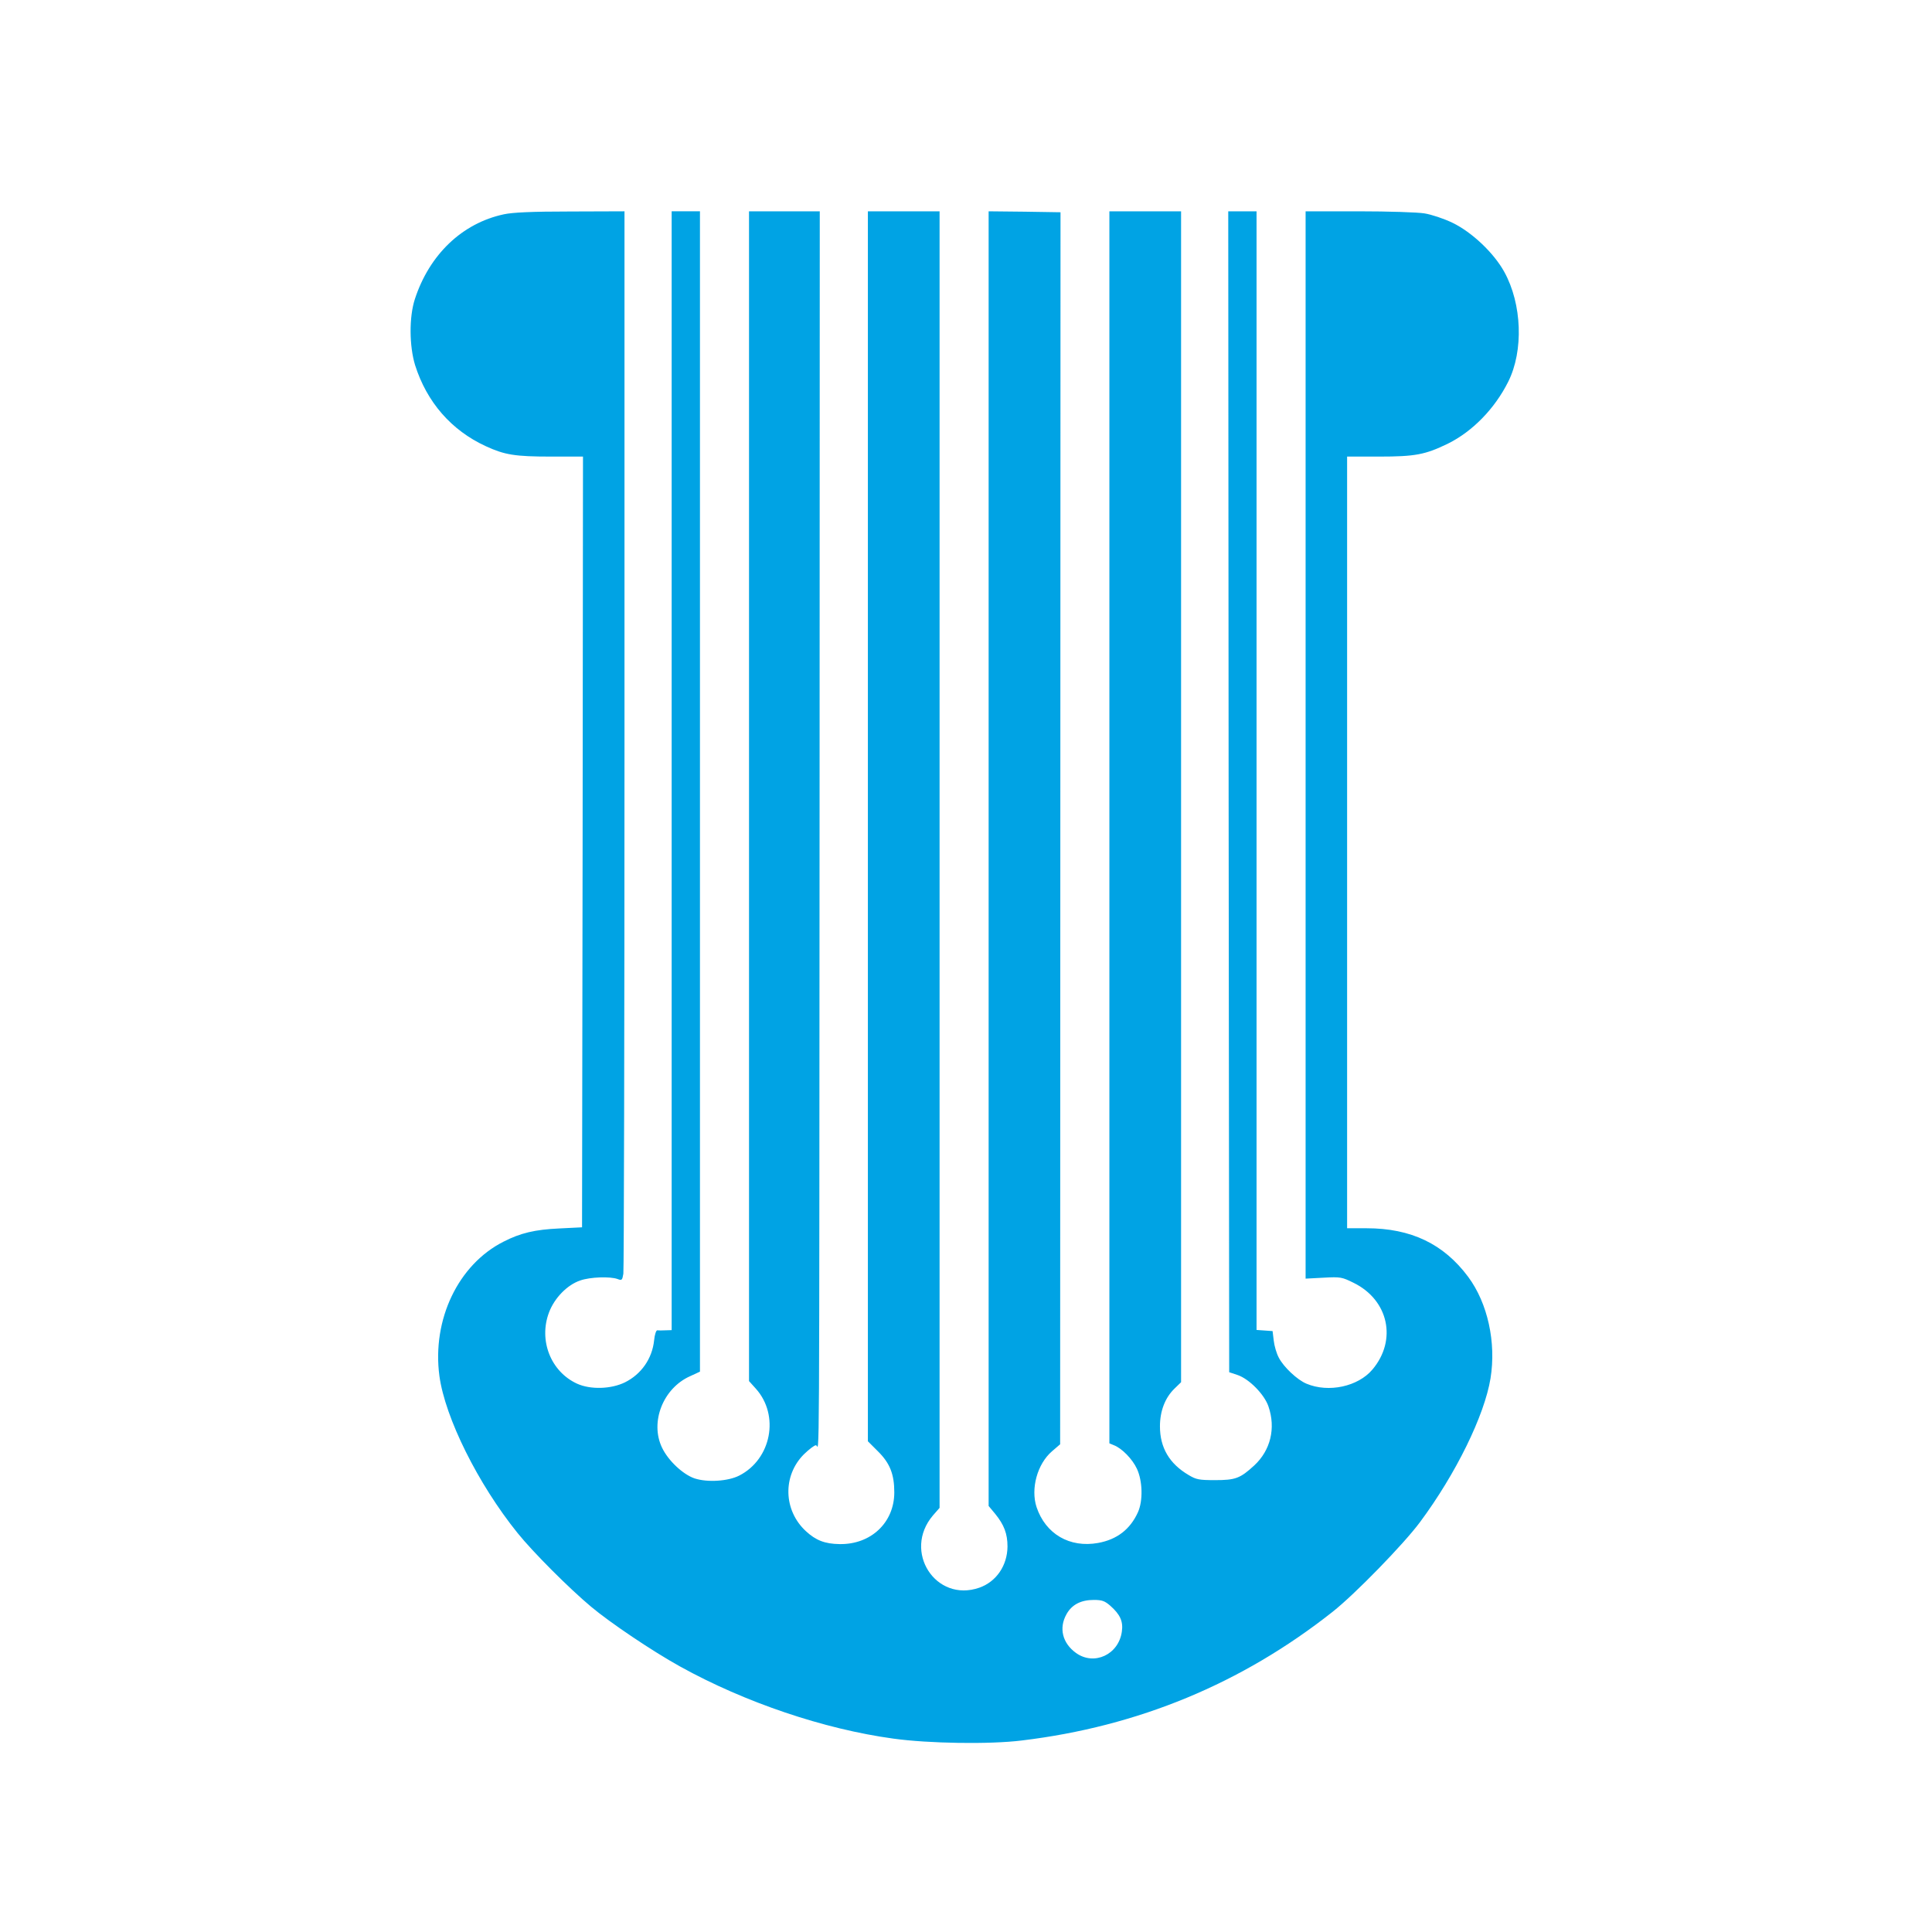
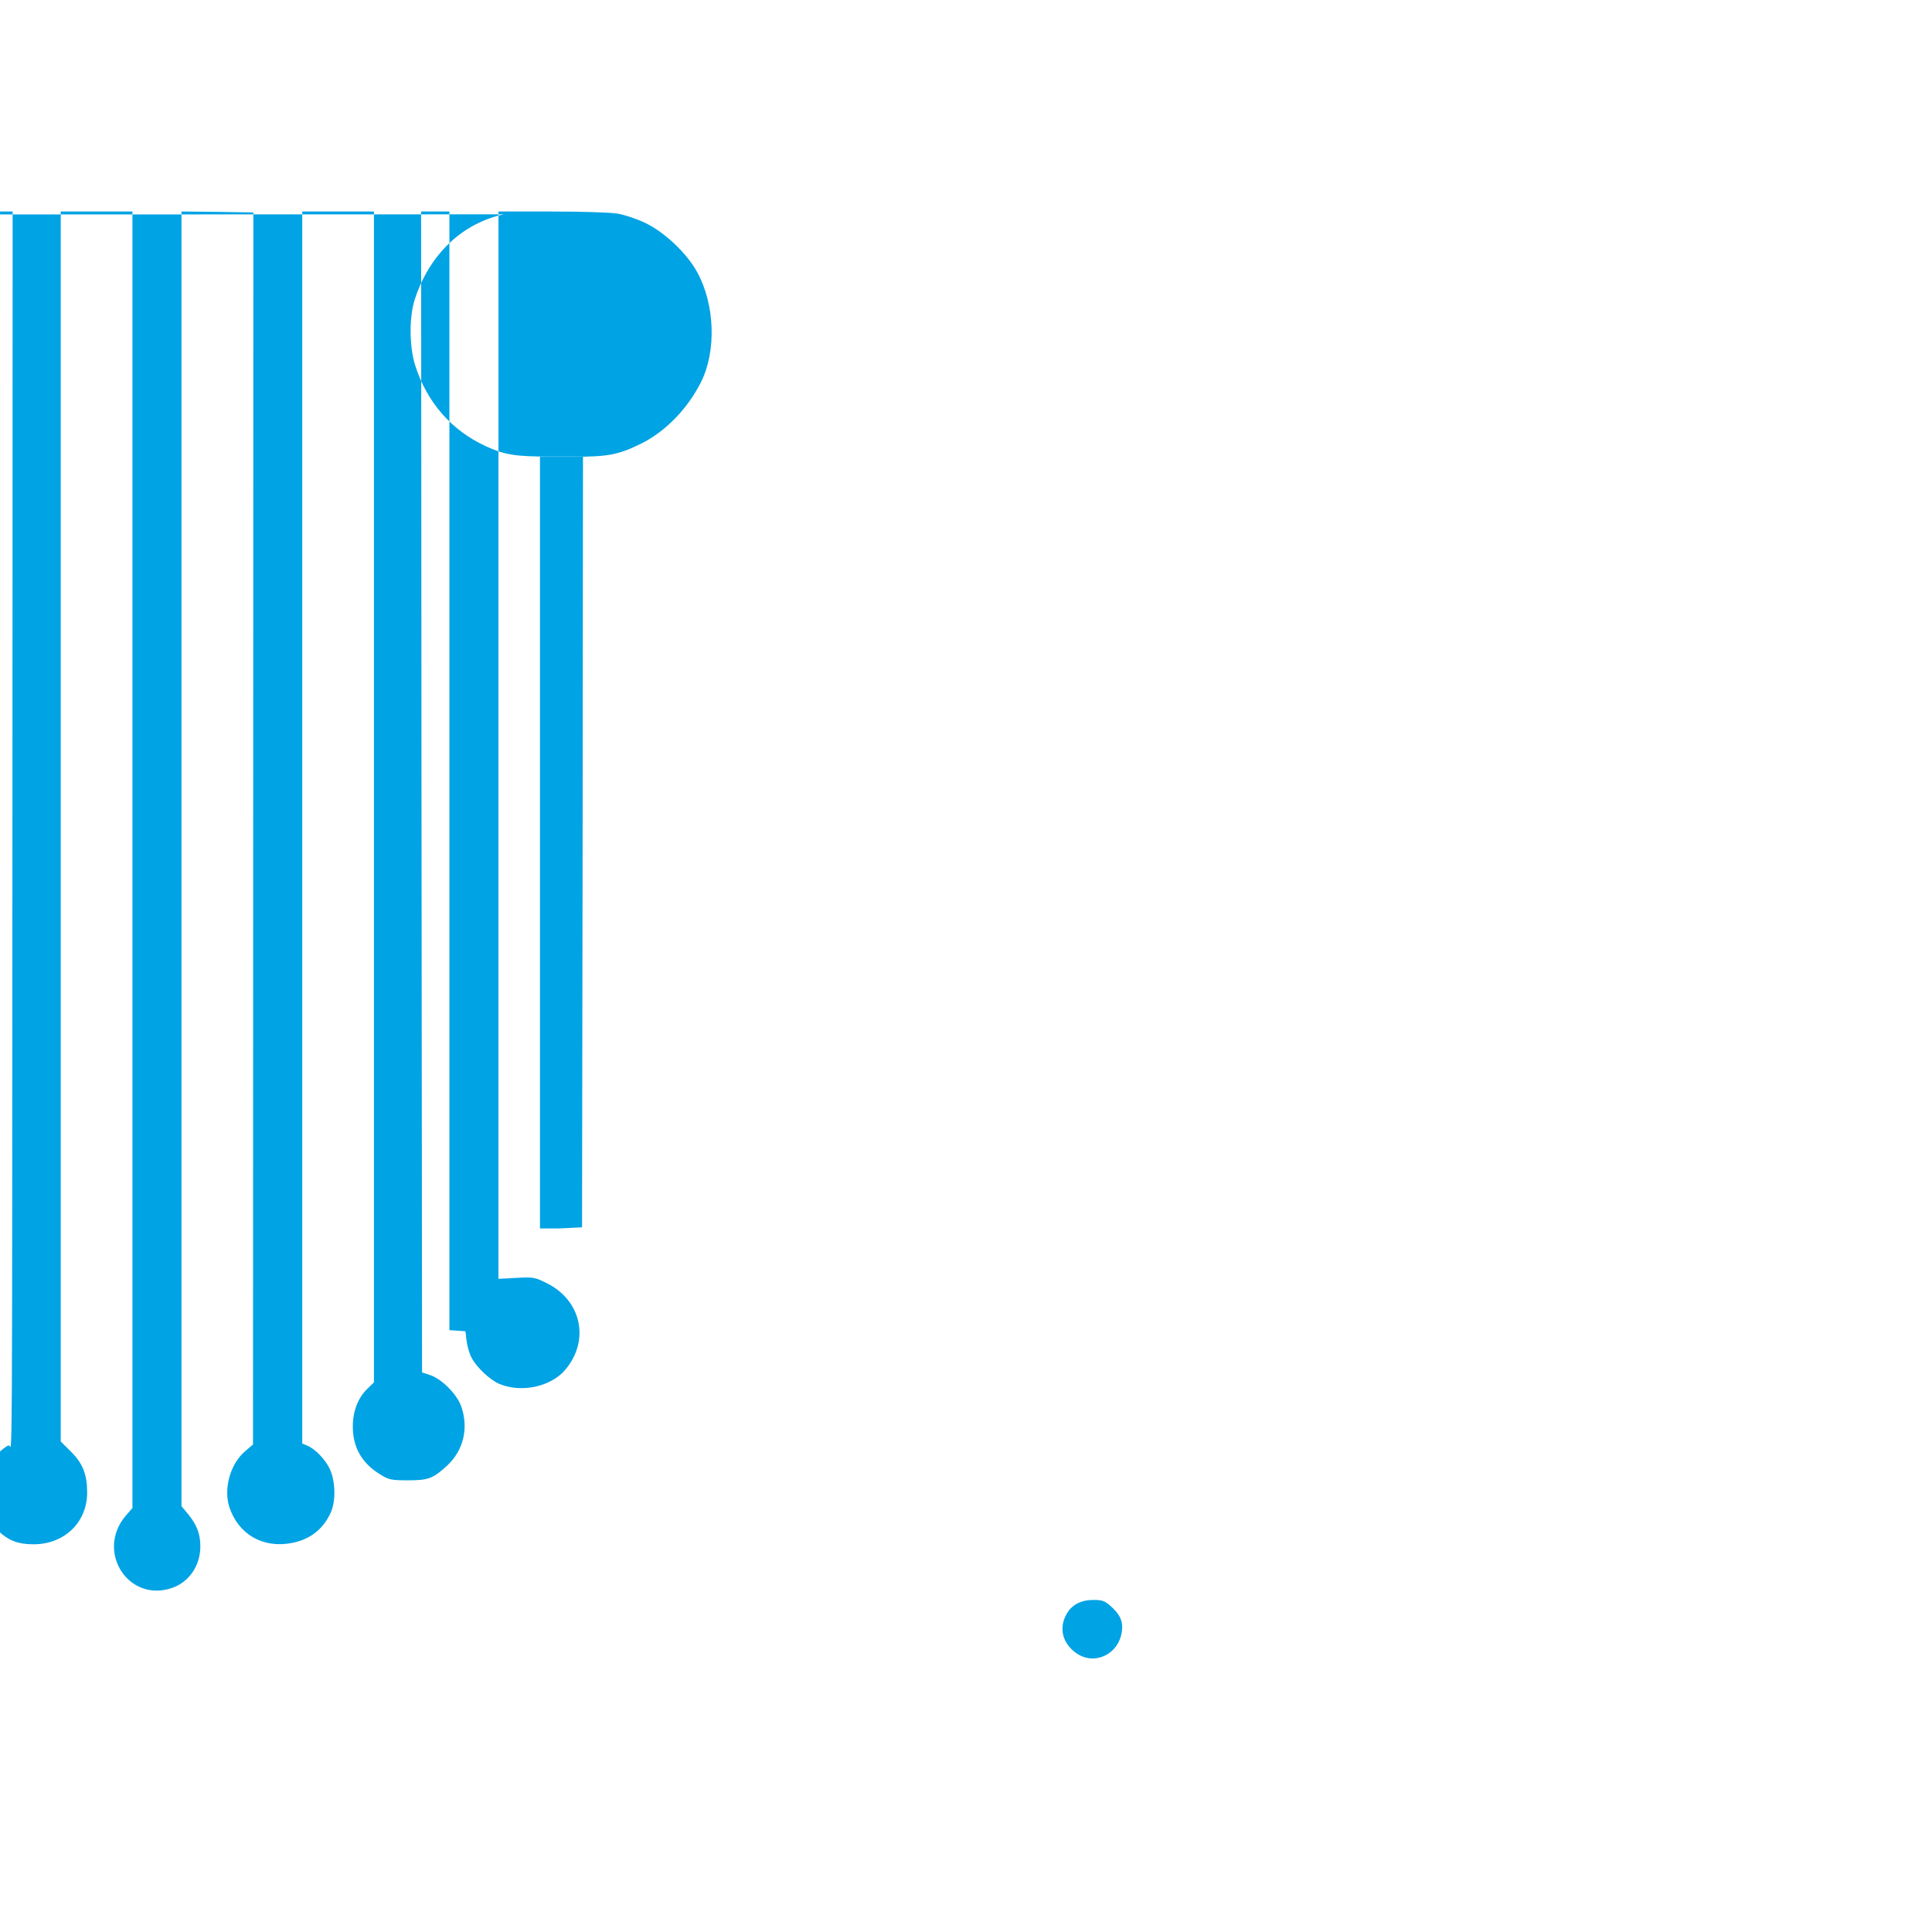
<svg xmlns="http://www.w3.org/2000/svg" version="1.0" width="1024pt" height="1024pt" viewBox="0 0 1024 1024" preserveAspectRatio="xMidYMid meet">
  <g transform="translate(0,1024) scale(0.1,-0.1)" fill="#00a3e4" stroke="none">
-     <path d="M2670 9104 c-220 -47 -394 -213 -471 -449 -31 -95 -30 -248 1 -350 62 -196 192 -346 375 -430 100 -46 154 -55 346 -55 l169 0 -2 -2042 -3 -2043 -120 -6 c-130 -6 -206 -24 -296 -70 -240 -121 -380 -413 -340 -712 30 -221 205 -573 414 -832 81 -101 275 -295 390 -391 100 -84 324 -235 472 -317 343 -190 763 -332 1130 -382 187 -26 511 -31 680 -10 617 74 1167 302 1648 682 118 93 377 359 463 475 191 257 342 566 374 762 31 191 -15 399 -118 538 -130 175 -303 258 -539 258 l-103 0 0 2045 0 2045 168 0 c193 0 246 10 367 69 129 64 247 184 319 328 82 164 73 412 -21 582 -55 100 -171 210 -274 260 -48 23 -112 44 -149 50 -36 6 -192 11 -347 11 l-283 0 0 -2829 0 -2828 95 5 c91 5 98 3 159 -27 186 -91 232 -304 100 -460 -76 -90 -232 -124 -349 -75 -49 20 -122 89 -147 138 -12 22 -24 63 -27 91 l-6 50 -42 3 -43 3 0 2965 0 2964 -75 0 -75 0 2 -3077 3 -3076 45 -15 c61 -21 141 -102 163 -166 40 -116 11 -233 -75 -313 -75 -69 -100 -78 -208 -78 -85 0 -100 3 -140 27 -102 60 -152 145 -152 258 0 81 27 152 78 201 l34 33 0 3103 0 3103 -190 0 -190 0 0 -3265 0 -3265 24 -10 c42 -16 98 -73 122 -125 30 -64 33 -170 5 -231 -41 -90 -111 -144 -211 -162 -150 -27 -278 47 -326 190 -32 98 4 229 82 296 l43 37 1 3265 1 3265 -190 3 -191 2 0 -3431 0 -3431 35 -42 c47 -58 65 -105 65 -173 -1 -101 -59 -186 -149 -218 -232 -81 -408 193 -246 383 l35 40 0 3436 0 3436 -190 0 -190 0 0 -3259 0 -3260 53 -53 c64 -63 87 -122 87 -218 0 -160 -124 -277 -290 -274 -78 1 -126 20 -178 68 -120 110 -125 294 -11 408 27 26 55 48 64 48 19 0 17 -342 19 3447 l1 3093 -188 0 -187 0 0 -3100 0 -3100 36 -40 c127 -141 83 -374 -88 -461 -59 -30 -168 -37 -236 -15 -62 21 -140 94 -173 163 -65 135 5 315 149 379 l52 24 0 3075 0 3075 -75 0 -75 0 0 -2965 0 -2965 -32 -1 c-18 -1 -38 -1 -44 0 -6 1 -14 -22 -17 -53 -10 -97 -68 -180 -155 -223 -74 -36 -182 -39 -253 -7 -140 64 -205 230 -149 378 29 77 97 146 165 169 53 19 159 22 198 8 23 -9 25 -7 31 28 3 21 6 1296 6 2834 l0 2797 -287 -1 c-206 0 -307 -5 -353 -15z m3215 -7375 c52 -46 69 -83 61 -137 -17 -122 -147 -182 -243 -113 -72 52 -92 132 -50 206 28 50 76 75 144 75 44 0 58 -5 88 -31z" />
+     <path d="M2670 9104 c-220 -47 -394 -213 -471 -449 -31 -95 -30 -248 1 -350 62 -196 192 -346 375 -430 100 -46 154 -55 346 -55 l169 0 -2 -2042 -3 -2043 -120 -6 l-103 0 0 2045 0 2045 168 0 c193 0 246 10 367 69 129 64 247 184 319 328 82 164 73 412 -21 582 -55 100 -171 210 -274 260 -48 23 -112 44 -149 50 -36 6 -192 11 -347 11 l-283 0 0 -2829 0 -2828 95 5 c91 5 98 3 159 -27 186 -91 232 -304 100 -460 -76 -90 -232 -124 -349 -75 -49 20 -122 89 -147 138 -12 22 -24 63 -27 91 l-6 50 -42 3 -43 3 0 2965 0 2964 -75 0 -75 0 2 -3077 3 -3076 45 -15 c61 -21 141 -102 163 -166 40 -116 11 -233 -75 -313 -75 -69 -100 -78 -208 -78 -85 0 -100 3 -140 27 -102 60 -152 145 -152 258 0 81 27 152 78 201 l34 33 0 3103 0 3103 -190 0 -190 0 0 -3265 0 -3265 24 -10 c42 -16 98 -73 122 -125 30 -64 33 -170 5 -231 -41 -90 -111 -144 -211 -162 -150 -27 -278 47 -326 190 -32 98 4 229 82 296 l43 37 1 3265 1 3265 -190 3 -191 2 0 -3431 0 -3431 35 -42 c47 -58 65 -105 65 -173 -1 -101 -59 -186 -149 -218 -232 -81 -408 193 -246 383 l35 40 0 3436 0 3436 -190 0 -190 0 0 -3259 0 -3260 53 -53 c64 -63 87 -122 87 -218 0 -160 -124 -277 -290 -274 -78 1 -126 20 -178 68 -120 110 -125 294 -11 408 27 26 55 48 64 48 19 0 17 -342 19 3447 l1 3093 -188 0 -187 0 0 -3100 0 -3100 36 -40 c127 -141 83 -374 -88 -461 -59 -30 -168 -37 -236 -15 -62 21 -140 94 -173 163 -65 135 5 315 149 379 l52 24 0 3075 0 3075 -75 0 -75 0 0 -2965 0 -2965 -32 -1 c-18 -1 -38 -1 -44 0 -6 1 -14 -22 -17 -53 -10 -97 -68 -180 -155 -223 -74 -36 -182 -39 -253 -7 -140 64 -205 230 -149 378 29 77 97 146 165 169 53 19 159 22 198 8 23 -9 25 -7 31 28 3 21 6 1296 6 2834 l0 2797 -287 -1 c-206 0 -307 -5 -353 -15z m3215 -7375 c52 -46 69 -83 61 -137 -17 -122 -147 -182 -243 -113 -72 52 -92 132 -50 206 28 50 76 75 144 75 44 0 58 -5 88 -31z" />
  </g>
</svg>